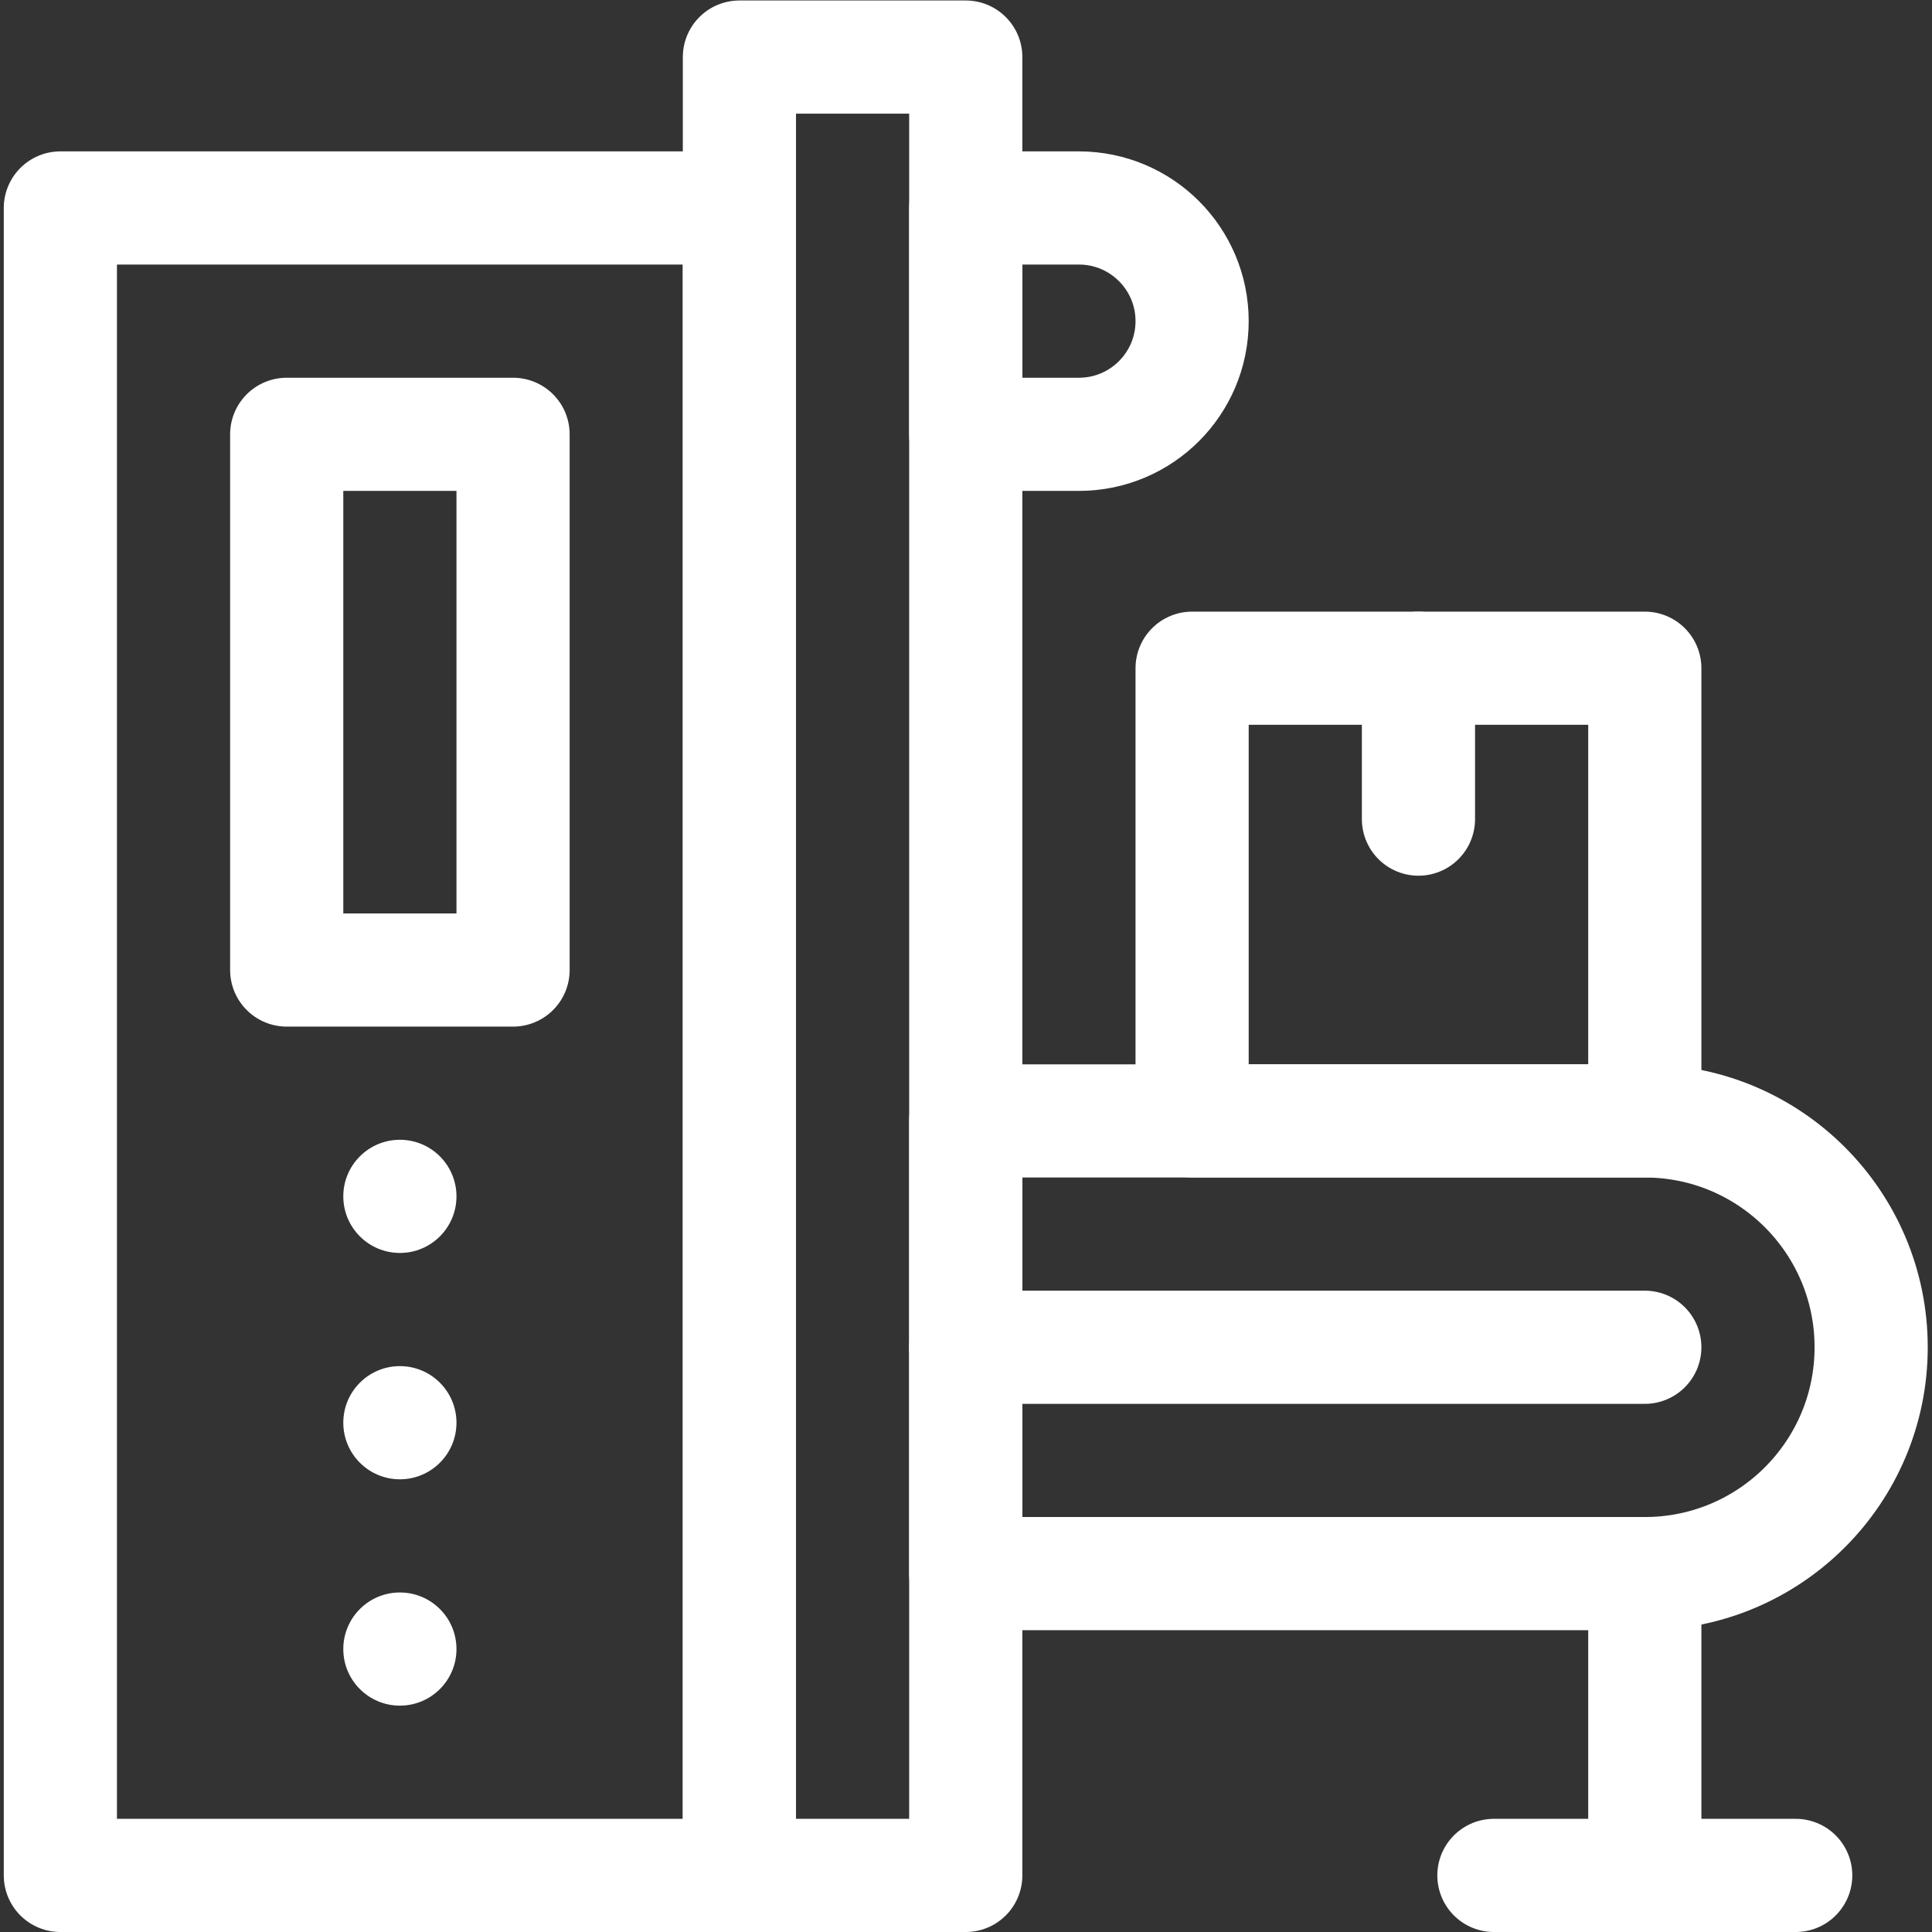
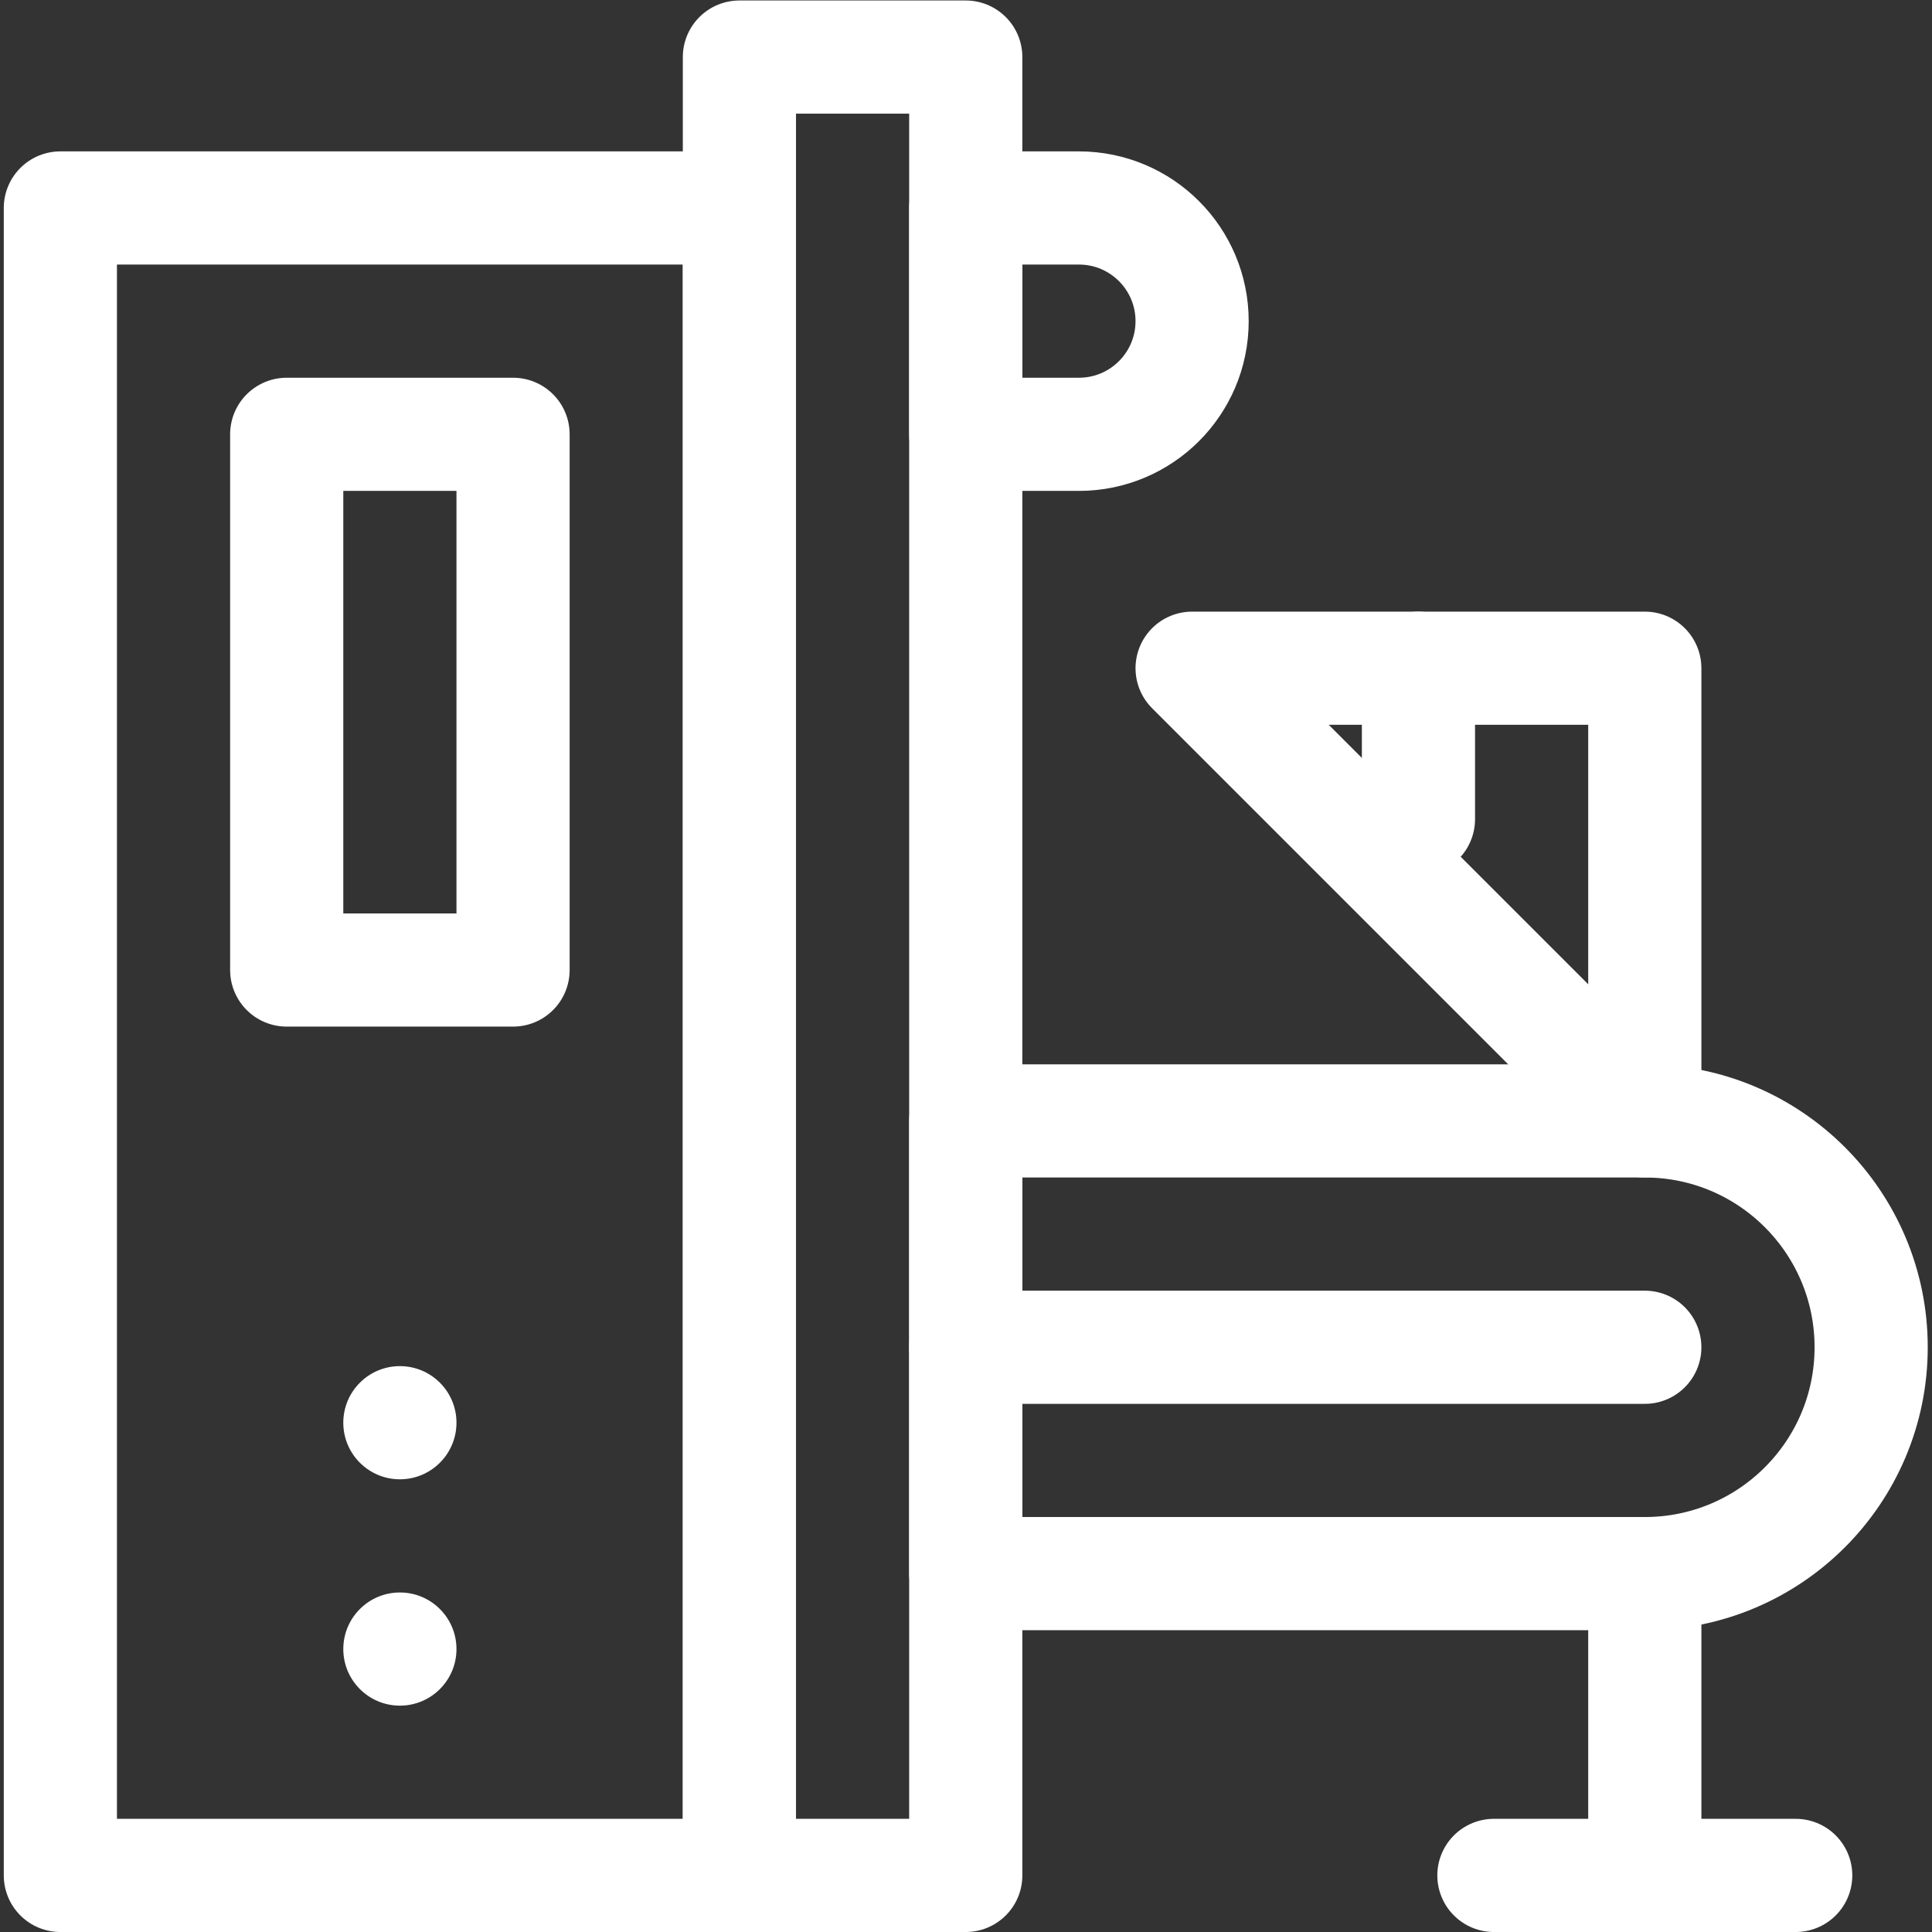
<svg xmlns="http://www.w3.org/2000/svg" version="1.1" id="svg567" xml:space="preserve" width="300" height="300" viewBox="0 0 682.667 682.667">
  <rect x="0" y="0" width="682.667" height="682.667" fill="#333333" stroke="none" />
  <g width="100%" height="100%" transform="matrix(1,0,0,1,0,0)">
    <defs id="defs571">
      <clipPath clipPathUnits="userSpaceOnUse" id="clipPath581">
        <path d="M 0,512 H 512 V 0 H 0 Z" id="path579" fill="#ffffff" fill-opacity="1" data-original-color="#000000ff" stroke="none" stroke-opacity="1" />
      </clipPath>
    </defs>
    <g id="g573" transform="matrix(1.333,0,0,-1.333,0,682.667)">
      <g id="g575">
        <g id="g577" clip-path="url(#clipPath581)">
          <g id="g583" transform="translate(256,95)">
            <path d="m 0,0 h 180 c 33.137,0 60,26.863 60,60 0,33.137 -26.863,60 -60,60 H 0 Z" style="stroke-linecap: round; stroke-linejoin: round; stroke-miterlimit: 10; stroke-dasharray: none;" id="path585" fill="none" fill-opacity="1" stroke="#ffffff" stroke-opacity="1" data-original-stroke-color="#000000ff" stroke-width="30" data-original-stroke-width="30" />
          </g>
          <g id="g587" transform="translate(436,155)">
            <path d="M 0,0 H -180" style="stroke-linecap: round; stroke-linejoin: round; stroke-miterlimit: 10; stroke-dasharray: none;" id="path589" fill="none" fill-opacity="1" stroke="#ffffff" stroke-opacity="1" data-original-stroke-color="#000000ff" stroke-width="30" data-original-stroke-width="30" />
          </g>
          <g id="g591" transform="translate(436,15)">
            <path d="M 0,0 V 80" style="stroke-linecap: round; stroke-linejoin: round; stroke-miterlimit: 10; stroke-dasharray: none;" id="path593" fill="none" fill-opacity="1" stroke="#ffffff" stroke-opacity="1" data-original-stroke-color="#000000ff" stroke-width="30" data-original-stroke-width="30" />
          </g>
          <g id="g595" transform="translate(476,15)">
            <path d="M 0,0 H -80" style="stroke-linecap: round; stroke-linejoin: round; stroke-miterlimit: 10; stroke-dasharray: none;" id="path597" fill="none" fill-opacity="1" stroke="#ffffff" stroke-opacity="1" data-original-stroke-color="#000000ff" stroke-width="30" data-original-stroke-width="30" />
          </g>
-           <path d="M 316,335 H 436 V 215 H 316 Z" style="stroke-linecap: round; stroke-linejoin: round; stroke-miterlimit: 10; stroke-dasharray: none;" id="path599" fill="none" fill-opacity="1" stroke="#ffffff" stroke-opacity="1" data-original-stroke-color="#000000ff" stroke-width="30" data-original-stroke-width="30" />
+           <path d="M 316,335 H 436 V 215 Z" style="stroke-linecap: round; stroke-linejoin: round; stroke-miterlimit: 10; stroke-dasharray: none;" id="path599" fill="none" fill-opacity="1" stroke="#ffffff" stroke-opacity="1" data-original-stroke-color="#000000ff" stroke-width="30" data-original-stroke-width="30" />
          <path d="M 196,15 H 16 v 442 h 180 z" style="stroke-linecap: round; stroke-linejoin: round; stroke-miterlimit: 10; stroke-dasharray: none;" id="path601" fill="none" fill-opacity="1" stroke="#ffffff" stroke-opacity="1" data-original-stroke-color="#000000ff" stroke-width="30" data-original-stroke-width="30" />
          <path d="M 256,497 H 196 V 15 h 60 z" style="stroke-linecap: round; stroke-linejoin: round; stroke-miterlimit: 10; stroke-dasharray: none;" id="path603" fill="none" fill-opacity="1" stroke="#ffffff" stroke-opacity="1" data-original-stroke-color="#000000ff" stroke-width="30" data-original-stroke-width="30" />
          <path d="M 136,255 H 76 v 142 h 60 z" style="stroke-linecap: round; stroke-linejoin: round; stroke-miterlimit: 10; stroke-dasharray: none;" id="path605" fill="none" fill-opacity="1" stroke="#ffffff" stroke-opacity="1" data-original-stroke-color="#000000ff" stroke-width="30" data-original-stroke-width="30" />
          <g id="g607" transform="translate(121,195)">
-             <path d="m 0,0 c 0,-8.284 -6.716,-15 -15,-15 -8.284,0 -15,6.716 -15,15 0,8.284 6.716,15 15,15 C -6.716,15 0,8.284 0,0" style="fill-rule: nonzero;" id="path609" fill="#ffffff" fill-opacity="1" data-original-color="#000000ff" stroke="none" stroke-opacity="1" />
-           </g>
+             </g>
          <g id="g611" transform="translate(121,75)">
            <path d="m 0,0 c 0,8.284 -6.716,15 -15,15 -8.284,0 -15,-6.716 -15,-15 0,-8.284 6.716,-15 15,-15 8.284,0 15,6.716 15,15" style="fill-rule: nonzero;" id="path613" fill="#ffffff" fill-opacity="1" data-original-color="#000000ff" stroke="none" stroke-opacity="1" />
          </g>
          <g id="g615" transform="translate(121,135)">
            <path d="m 0,0 c 0,-8.284 -6.716,-15 -15,-15 -8.284,0 -15,6.716 -15,15 0,8.284 6.716,15 15,15 C -6.716,15 0,8.284 0,0" style="fill-rule: nonzero;" id="path617" fill="#ffffff" fill-opacity="1" data-original-color="#000000ff" stroke="none" stroke-opacity="1" />
          </g>
          <g id="g619" transform="translate(286,397)">
            <path d="M 0,0 H -30 V 60 H 0 C 16.568,60 30,46.568 30,30 30,13.432 16.568,0 0,0 Z" style="stroke-linecap: round; stroke-linejoin: round; stroke-miterlimit: 10; stroke-dasharray: none;" id="path621" fill="none" fill-opacity="1" stroke="#ffffff" stroke-opacity="1" data-original-stroke-color="#000000ff" stroke-width="30" data-original-stroke-width="30" />
          </g>
          <g id="g623" transform="translate(376,335)">
            <path d="M 0,0 V -40" style="stroke-linecap: round; stroke-linejoin: round; stroke-miterlimit: 10; stroke-dasharray: none;" id="path625" fill="none" fill-opacity="1" stroke="#ffffff" stroke-opacity="1" data-original-stroke-color="#000000ff" stroke-width="30" data-original-stroke-width="30" />
          </g>
        </g>
      </g>
    </g>
  </g>
</svg>